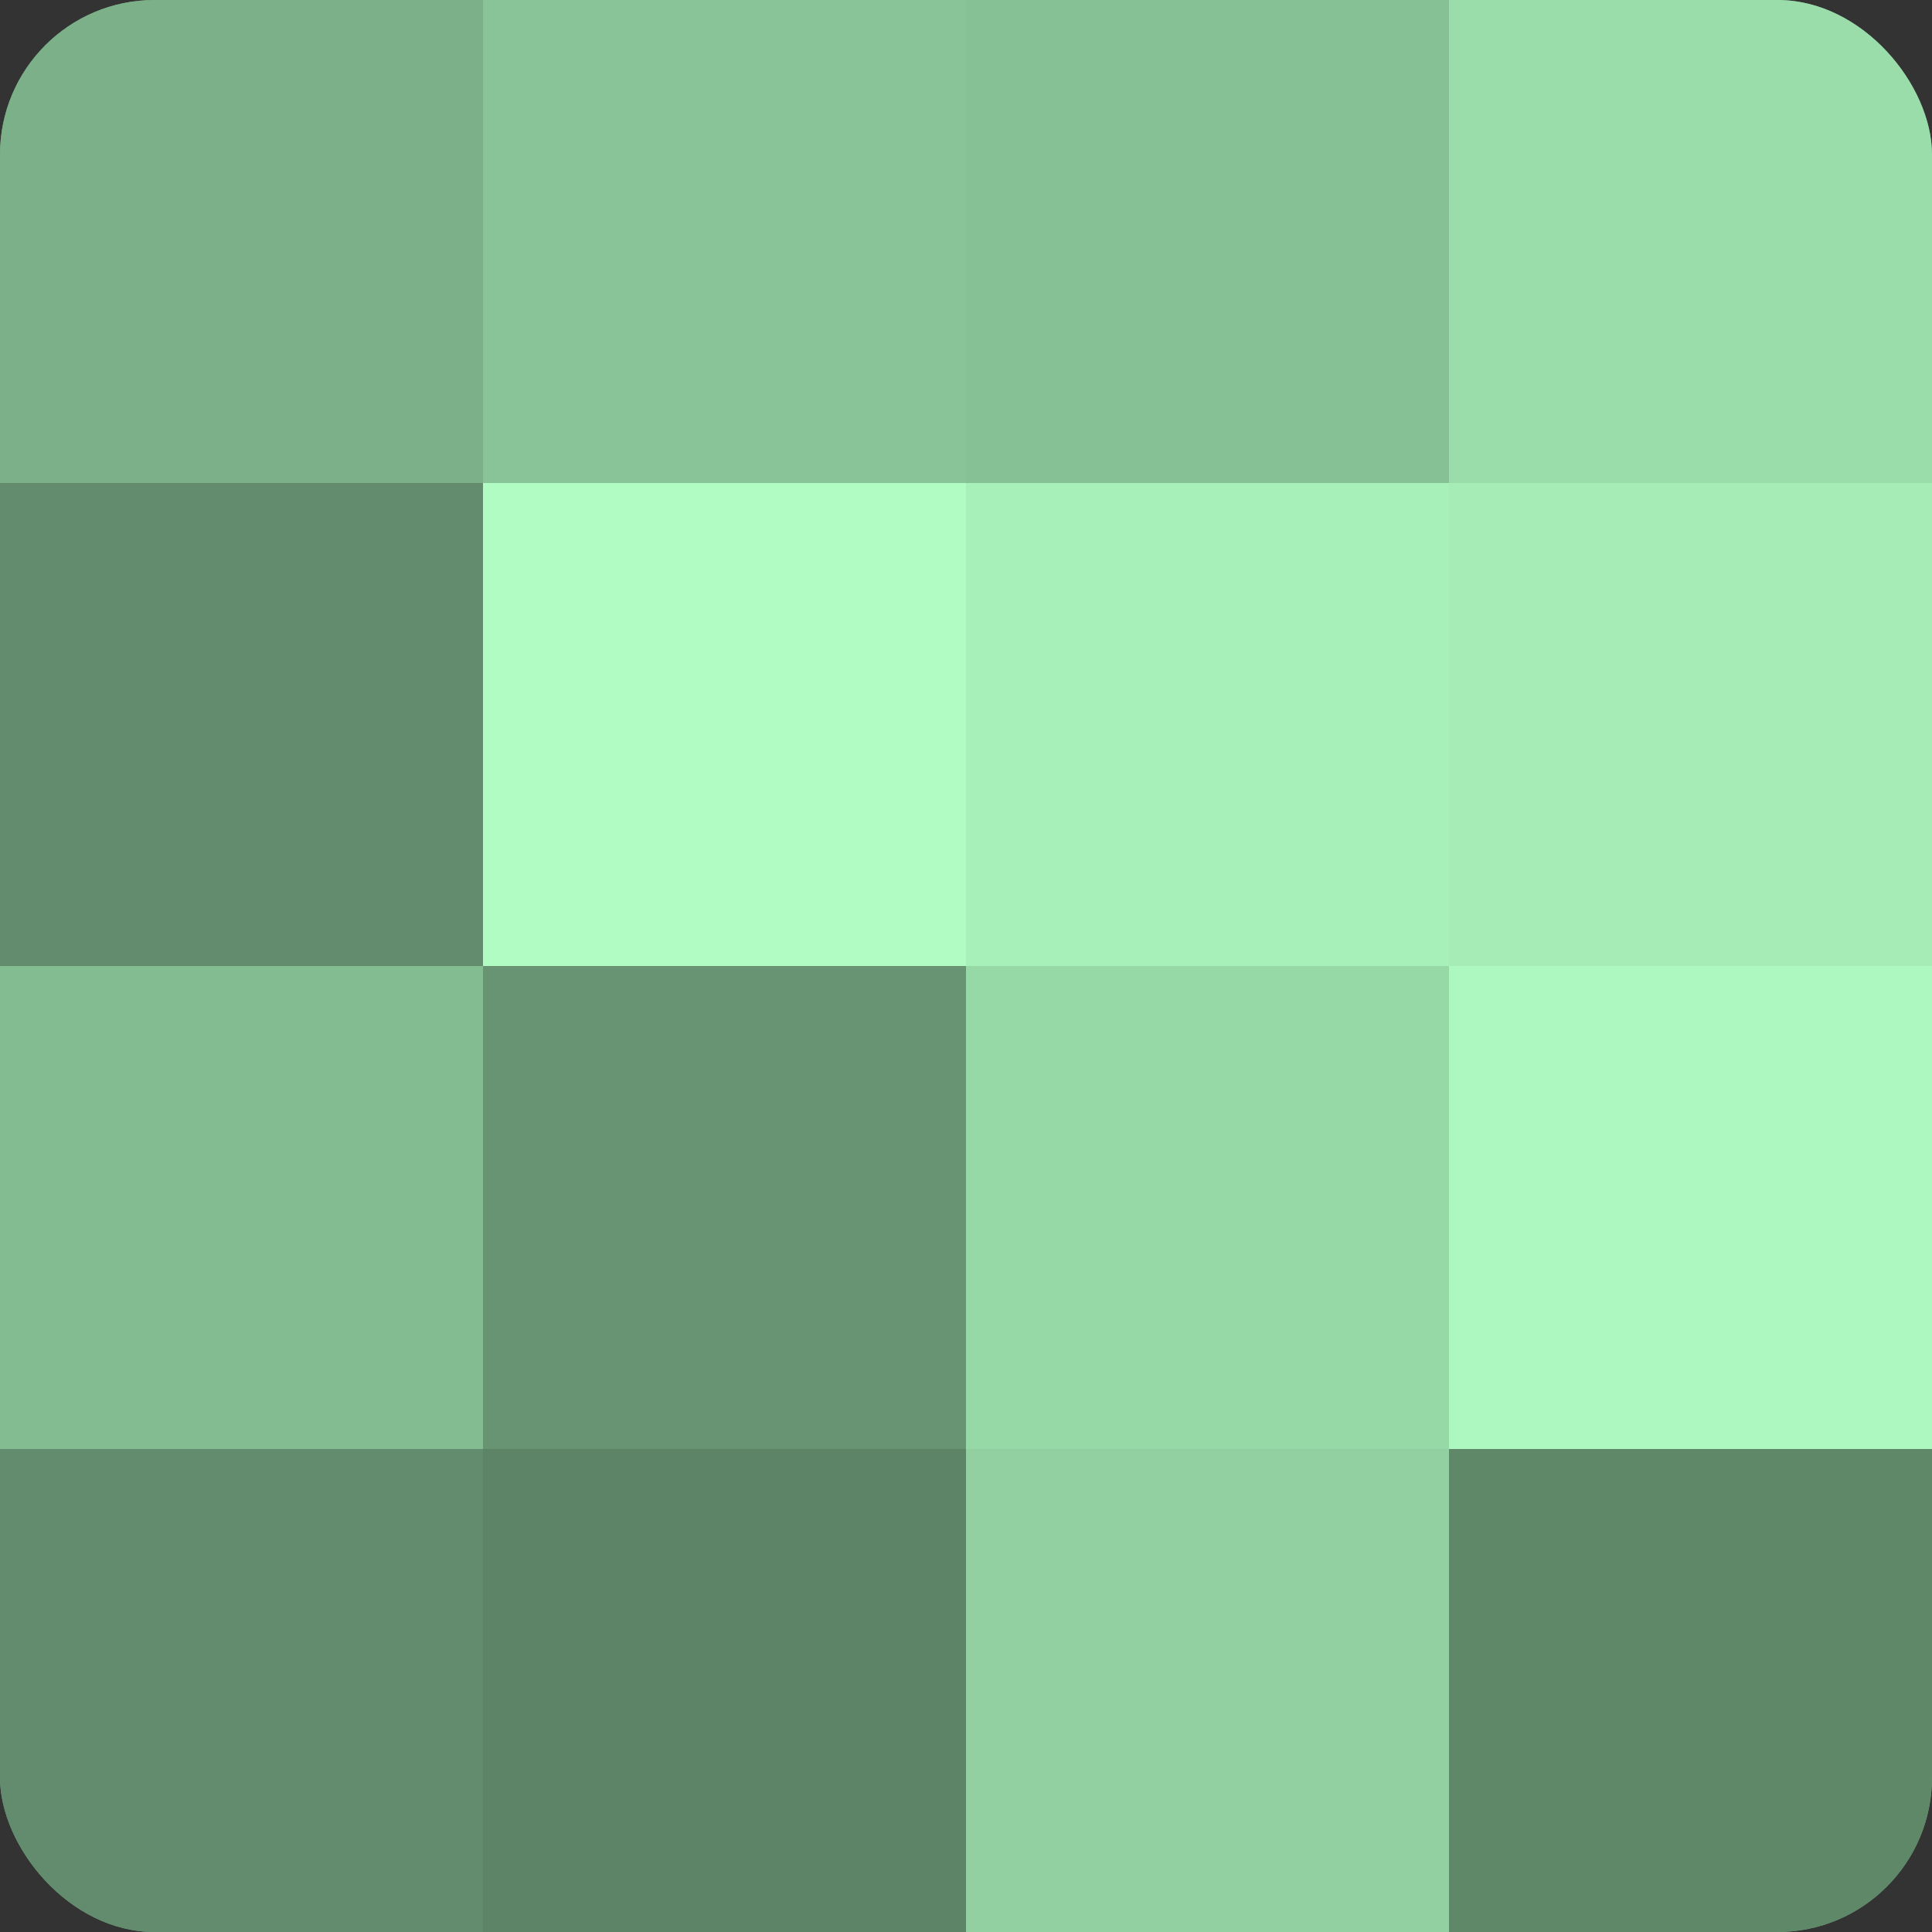
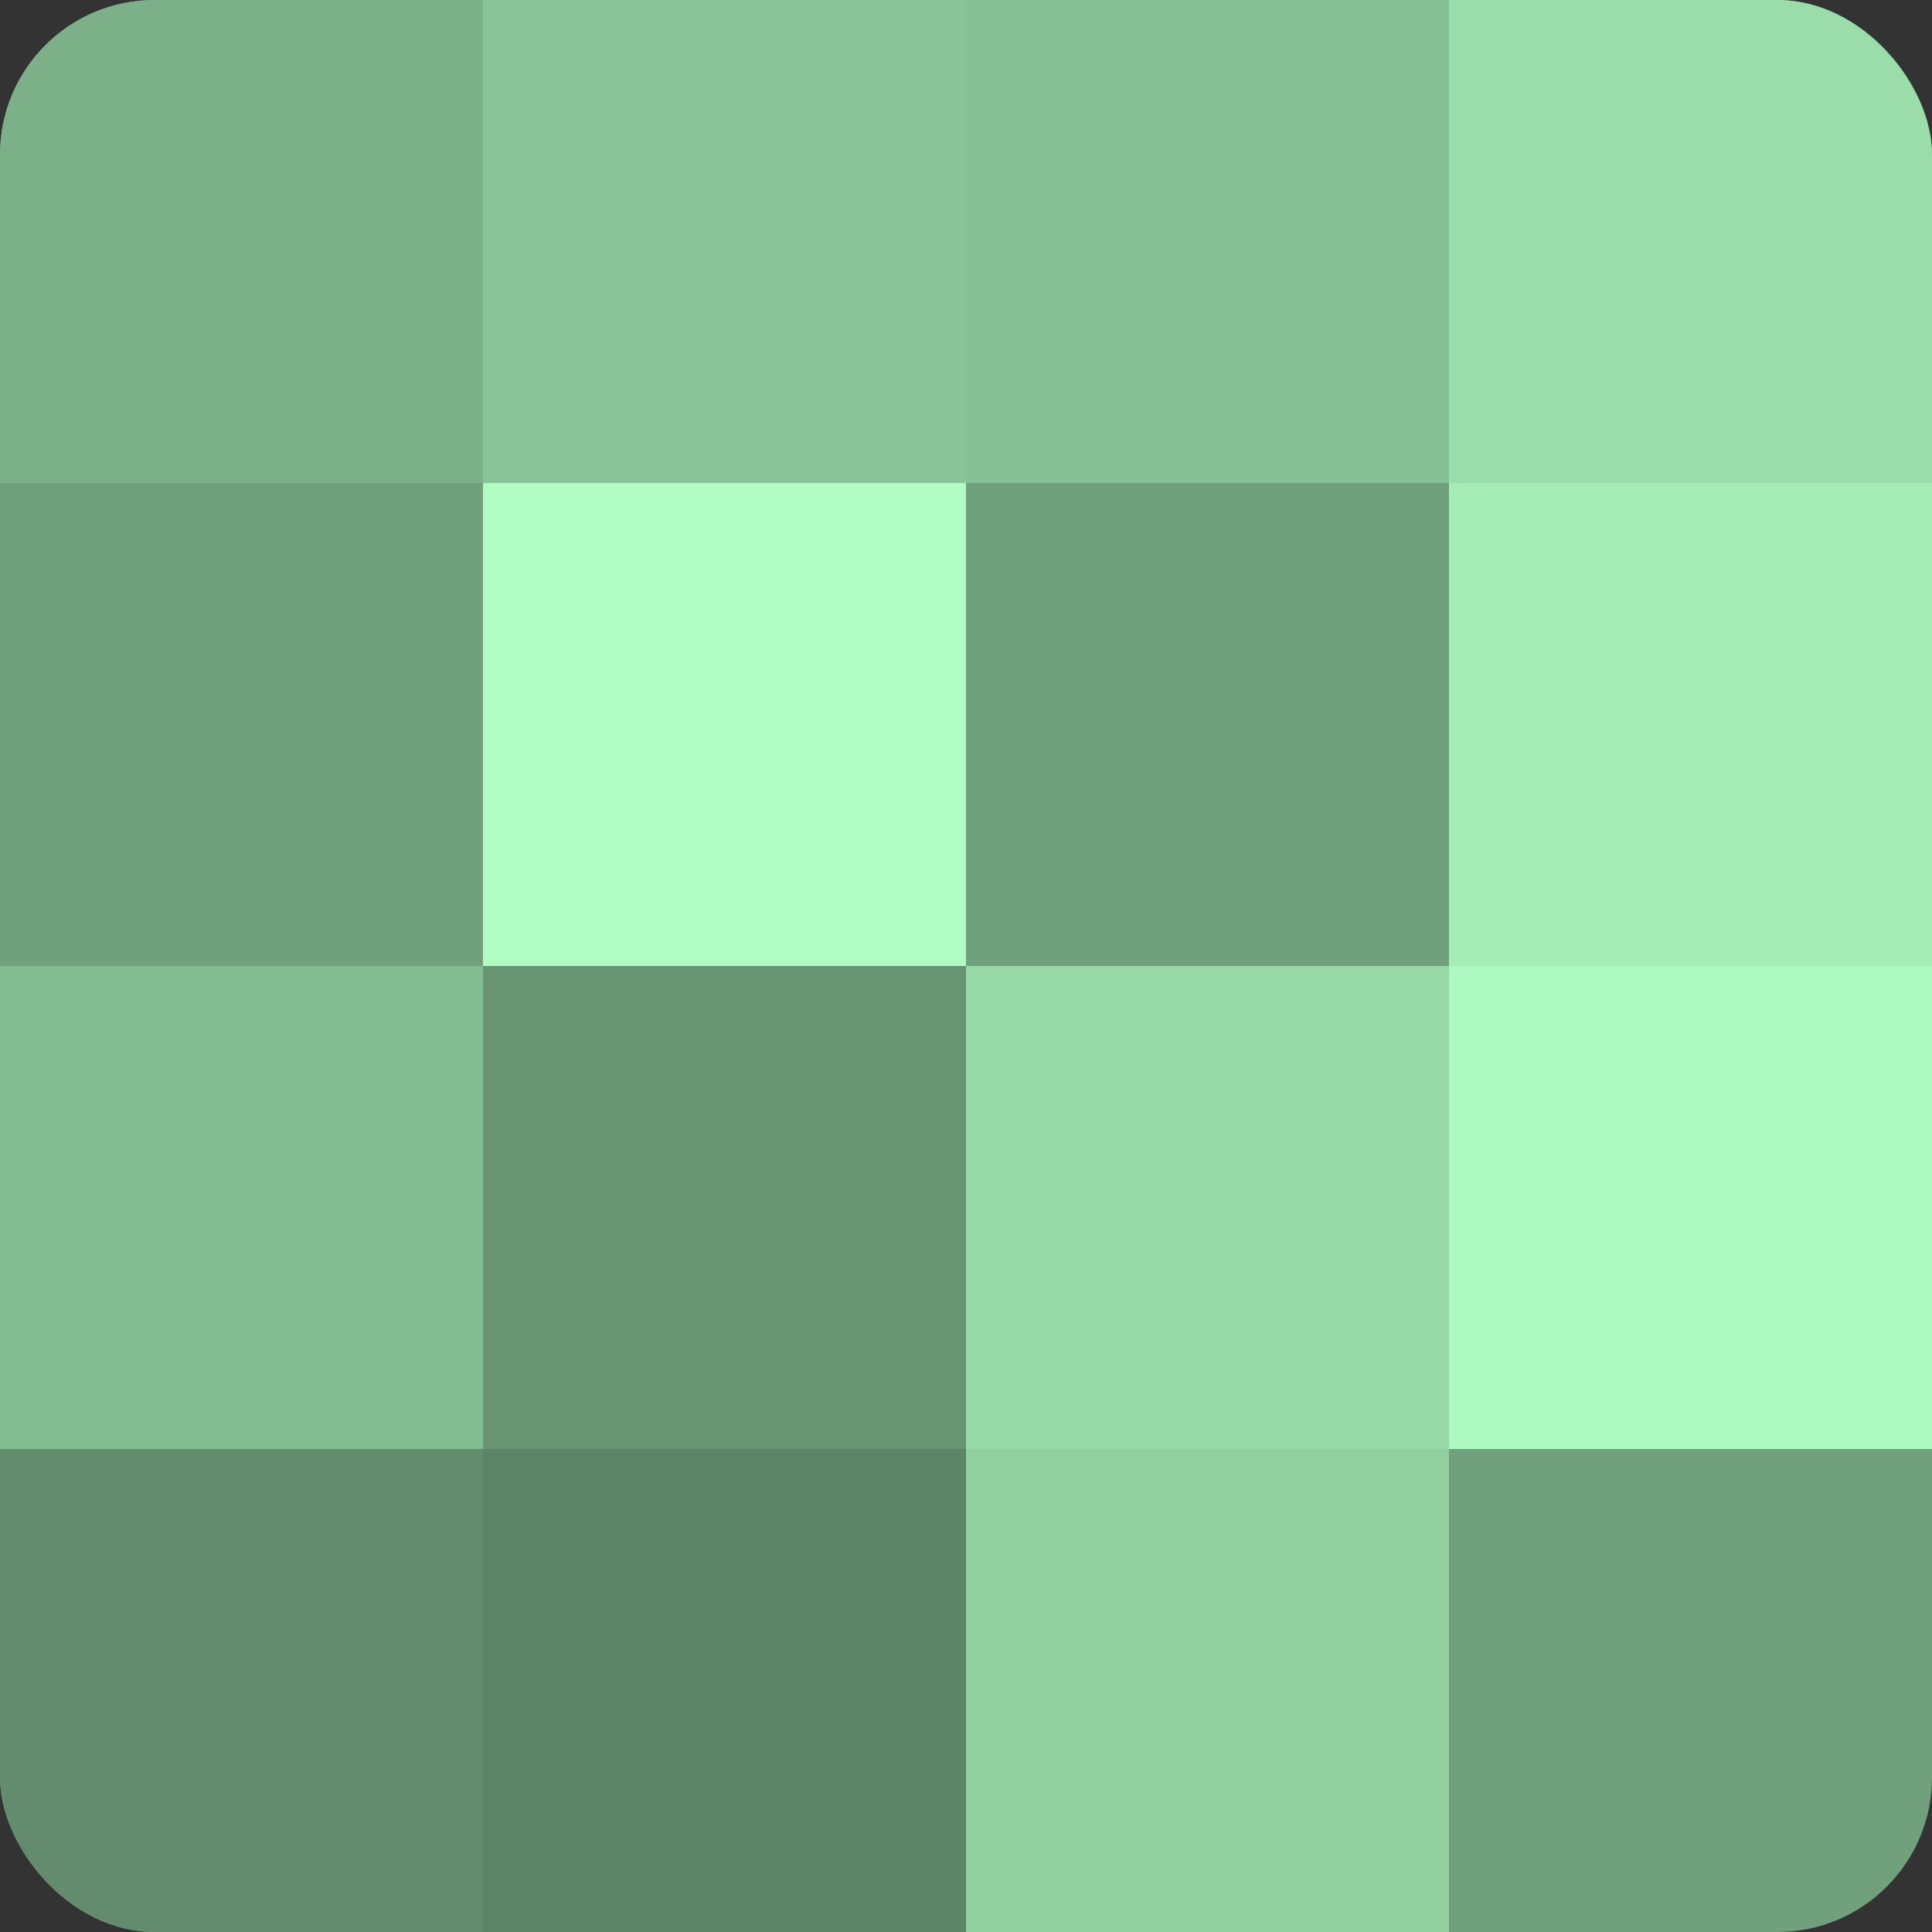
<svg xmlns="http://www.w3.org/2000/svg" width="60" height="60" viewBox="0 0 100 100" preserveAspectRatio="xMidYMid meet">
  <rect x="0" y="0" width="100" height="100" fill="#333333" stroke="none" />
  <defs>
    <clipPath id="c" width="100" height="100">
      <rect width="100" height="100" rx="8" ry="8" />
    </clipPath>
  </defs>
  <g clip-path="url(#c)">
    <rect width="100" height="100" fill="#70a07c" />
    <rect width="25" height="25" fill="#7bb088" />
-     <rect y="25" width="25" height="25" fill="#628c6d" />
    <rect y="50" width="25" height="25" fill="#84bc92" />
    <rect y="75" width="25" height="25" fill="#628c6d" />
    <rect x="25" width="25" height="25" fill="#89c498" />
    <rect x="25" y="25" width="25" height="25" fill="#b0fcc3" />
    <rect x="25" y="50" width="25" height="25" fill="#689473" />
    <rect x="25" y="75" width="25" height="25" fill="#5d8466" />
    <rect x="50" width="25" height="25" fill="#86c095" />
-     <rect x="50" y="25" width="25" height="25" fill="#a8f0ba" />
    <rect x="50" y="50" width="25" height="25" fill="#97d8a7" />
    <rect x="50" y="75" width="25" height="25" fill="#92d0a1" />
    <rect x="75" width="25" height="25" fill="#9adcaa" />
    <rect x="75" y="25" width="25" height="25" fill="#a5ecb7" />
    <rect x="75" y="50" width="25" height="25" fill="#adf8c0" />
-     <rect x="75" y="75" width="25" height="25" fill="#5f8869" />
  </g>
</svg>